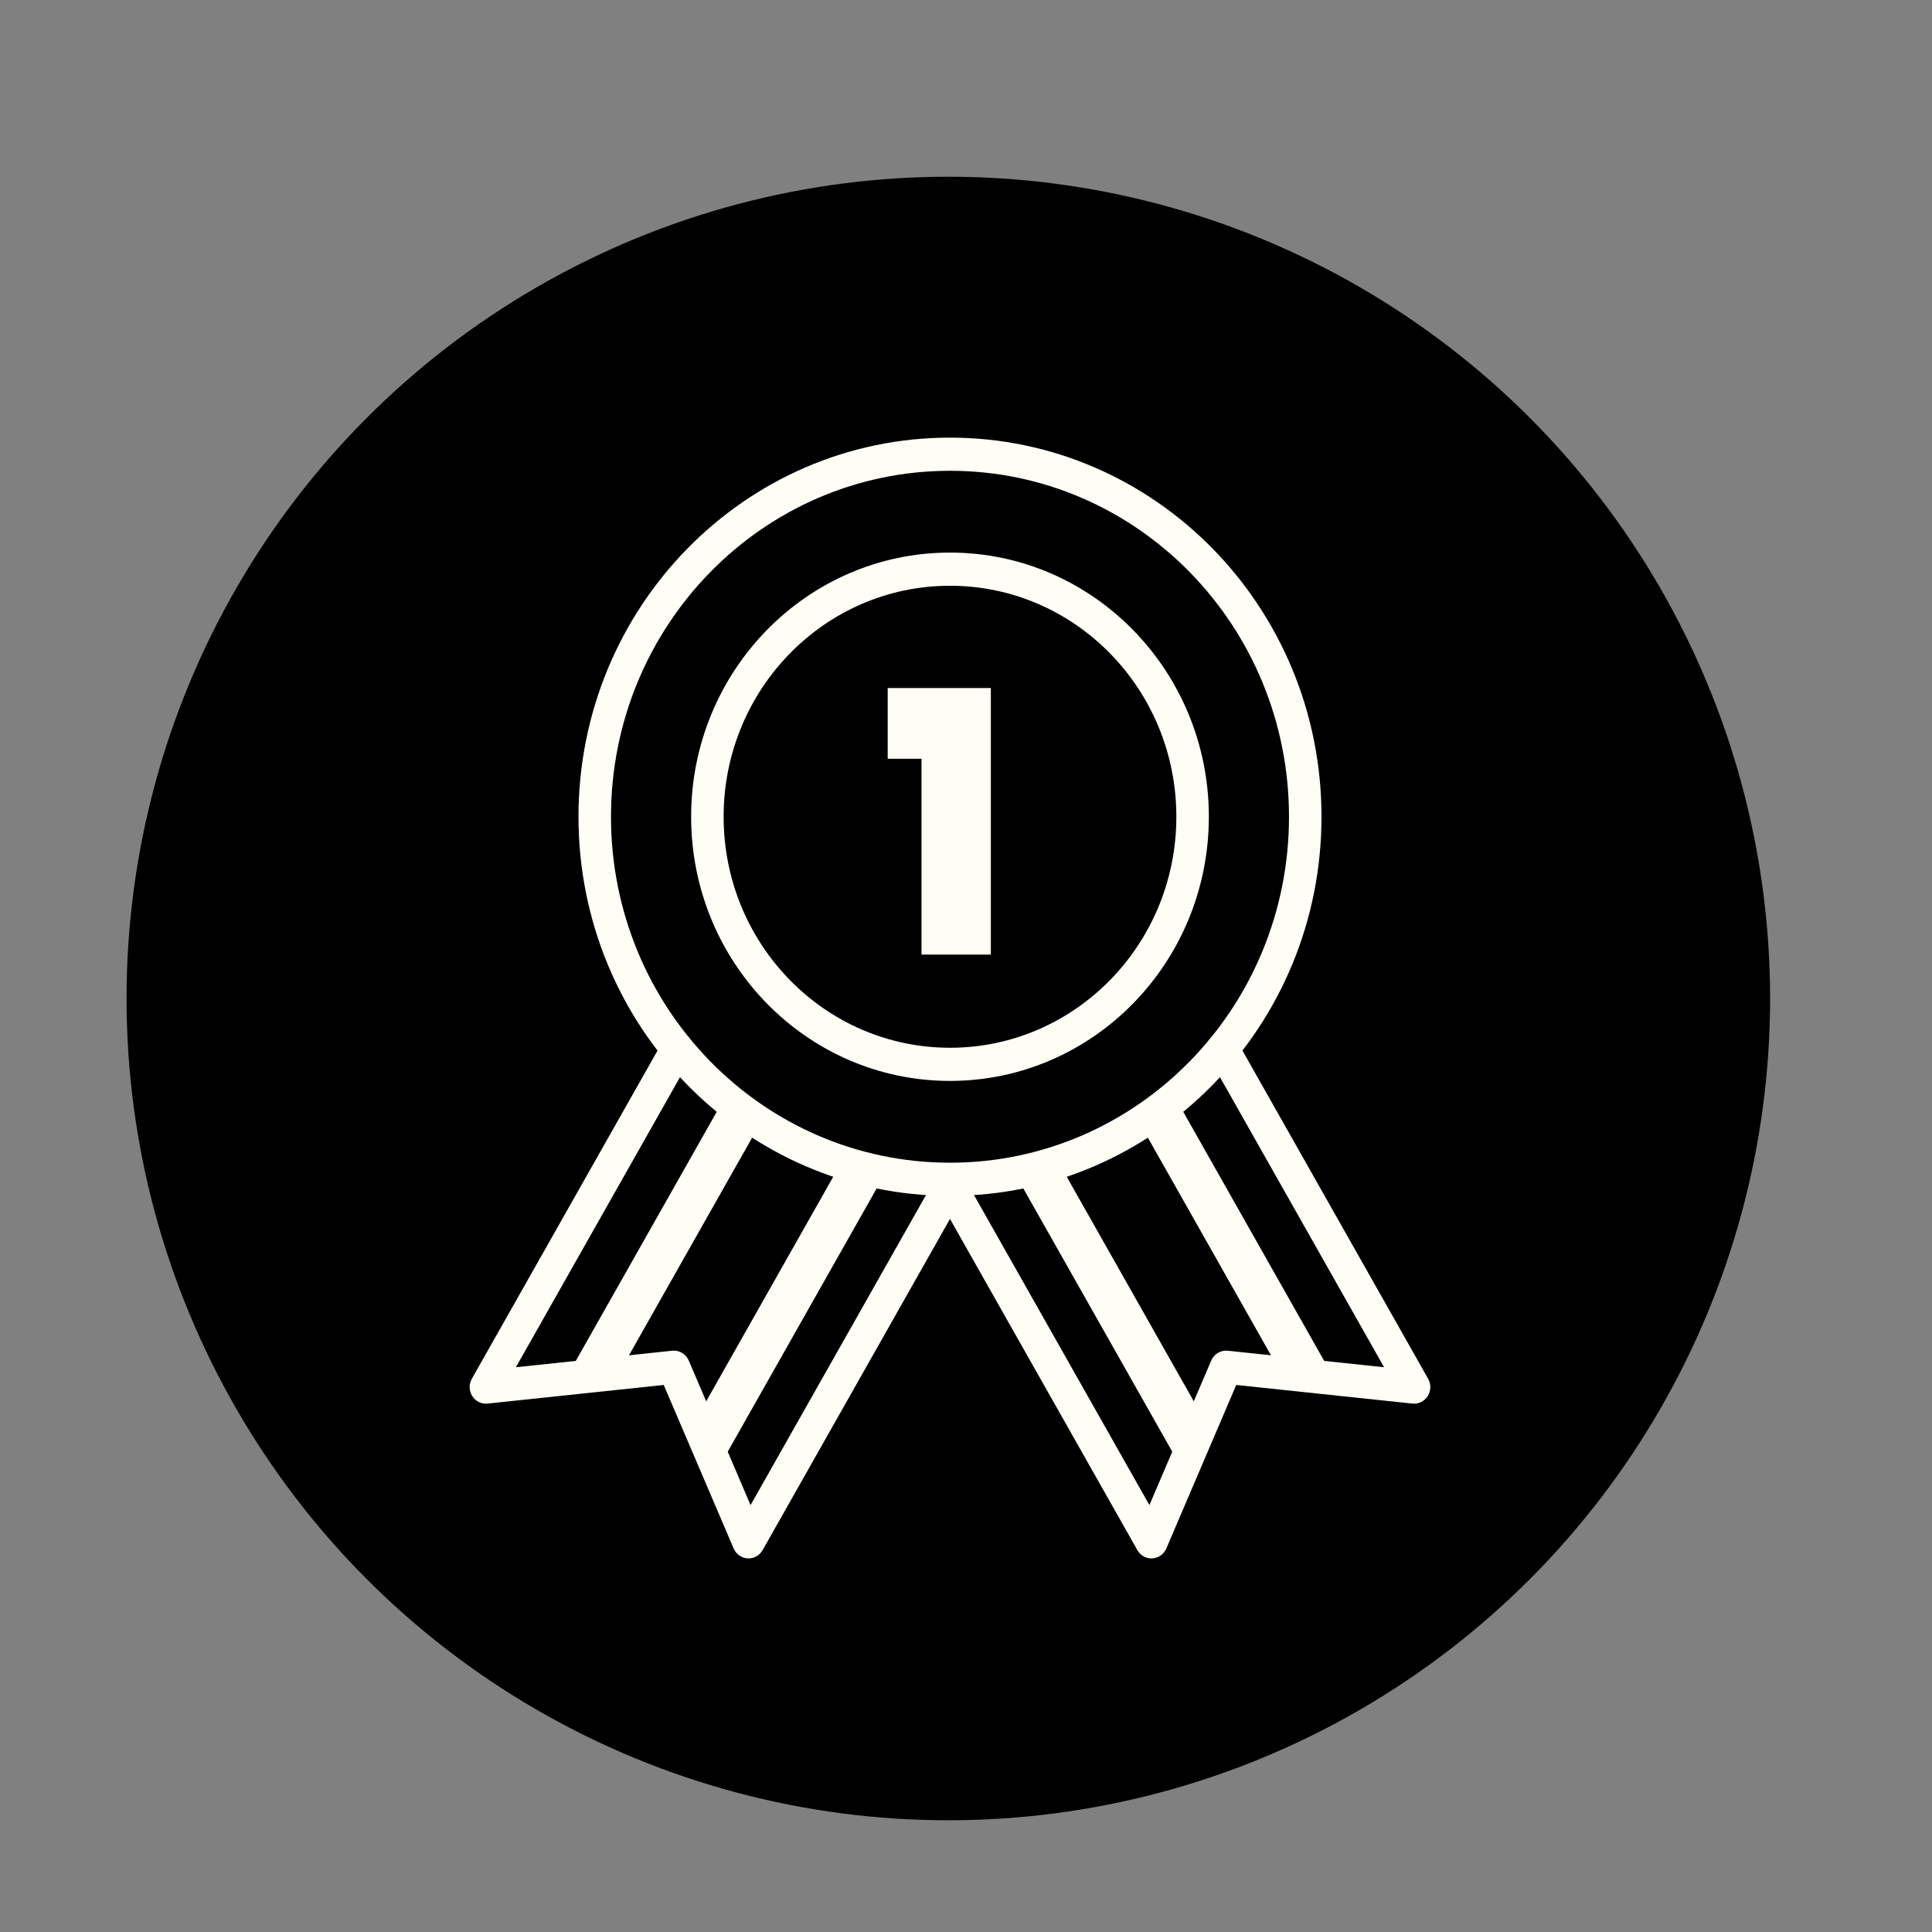
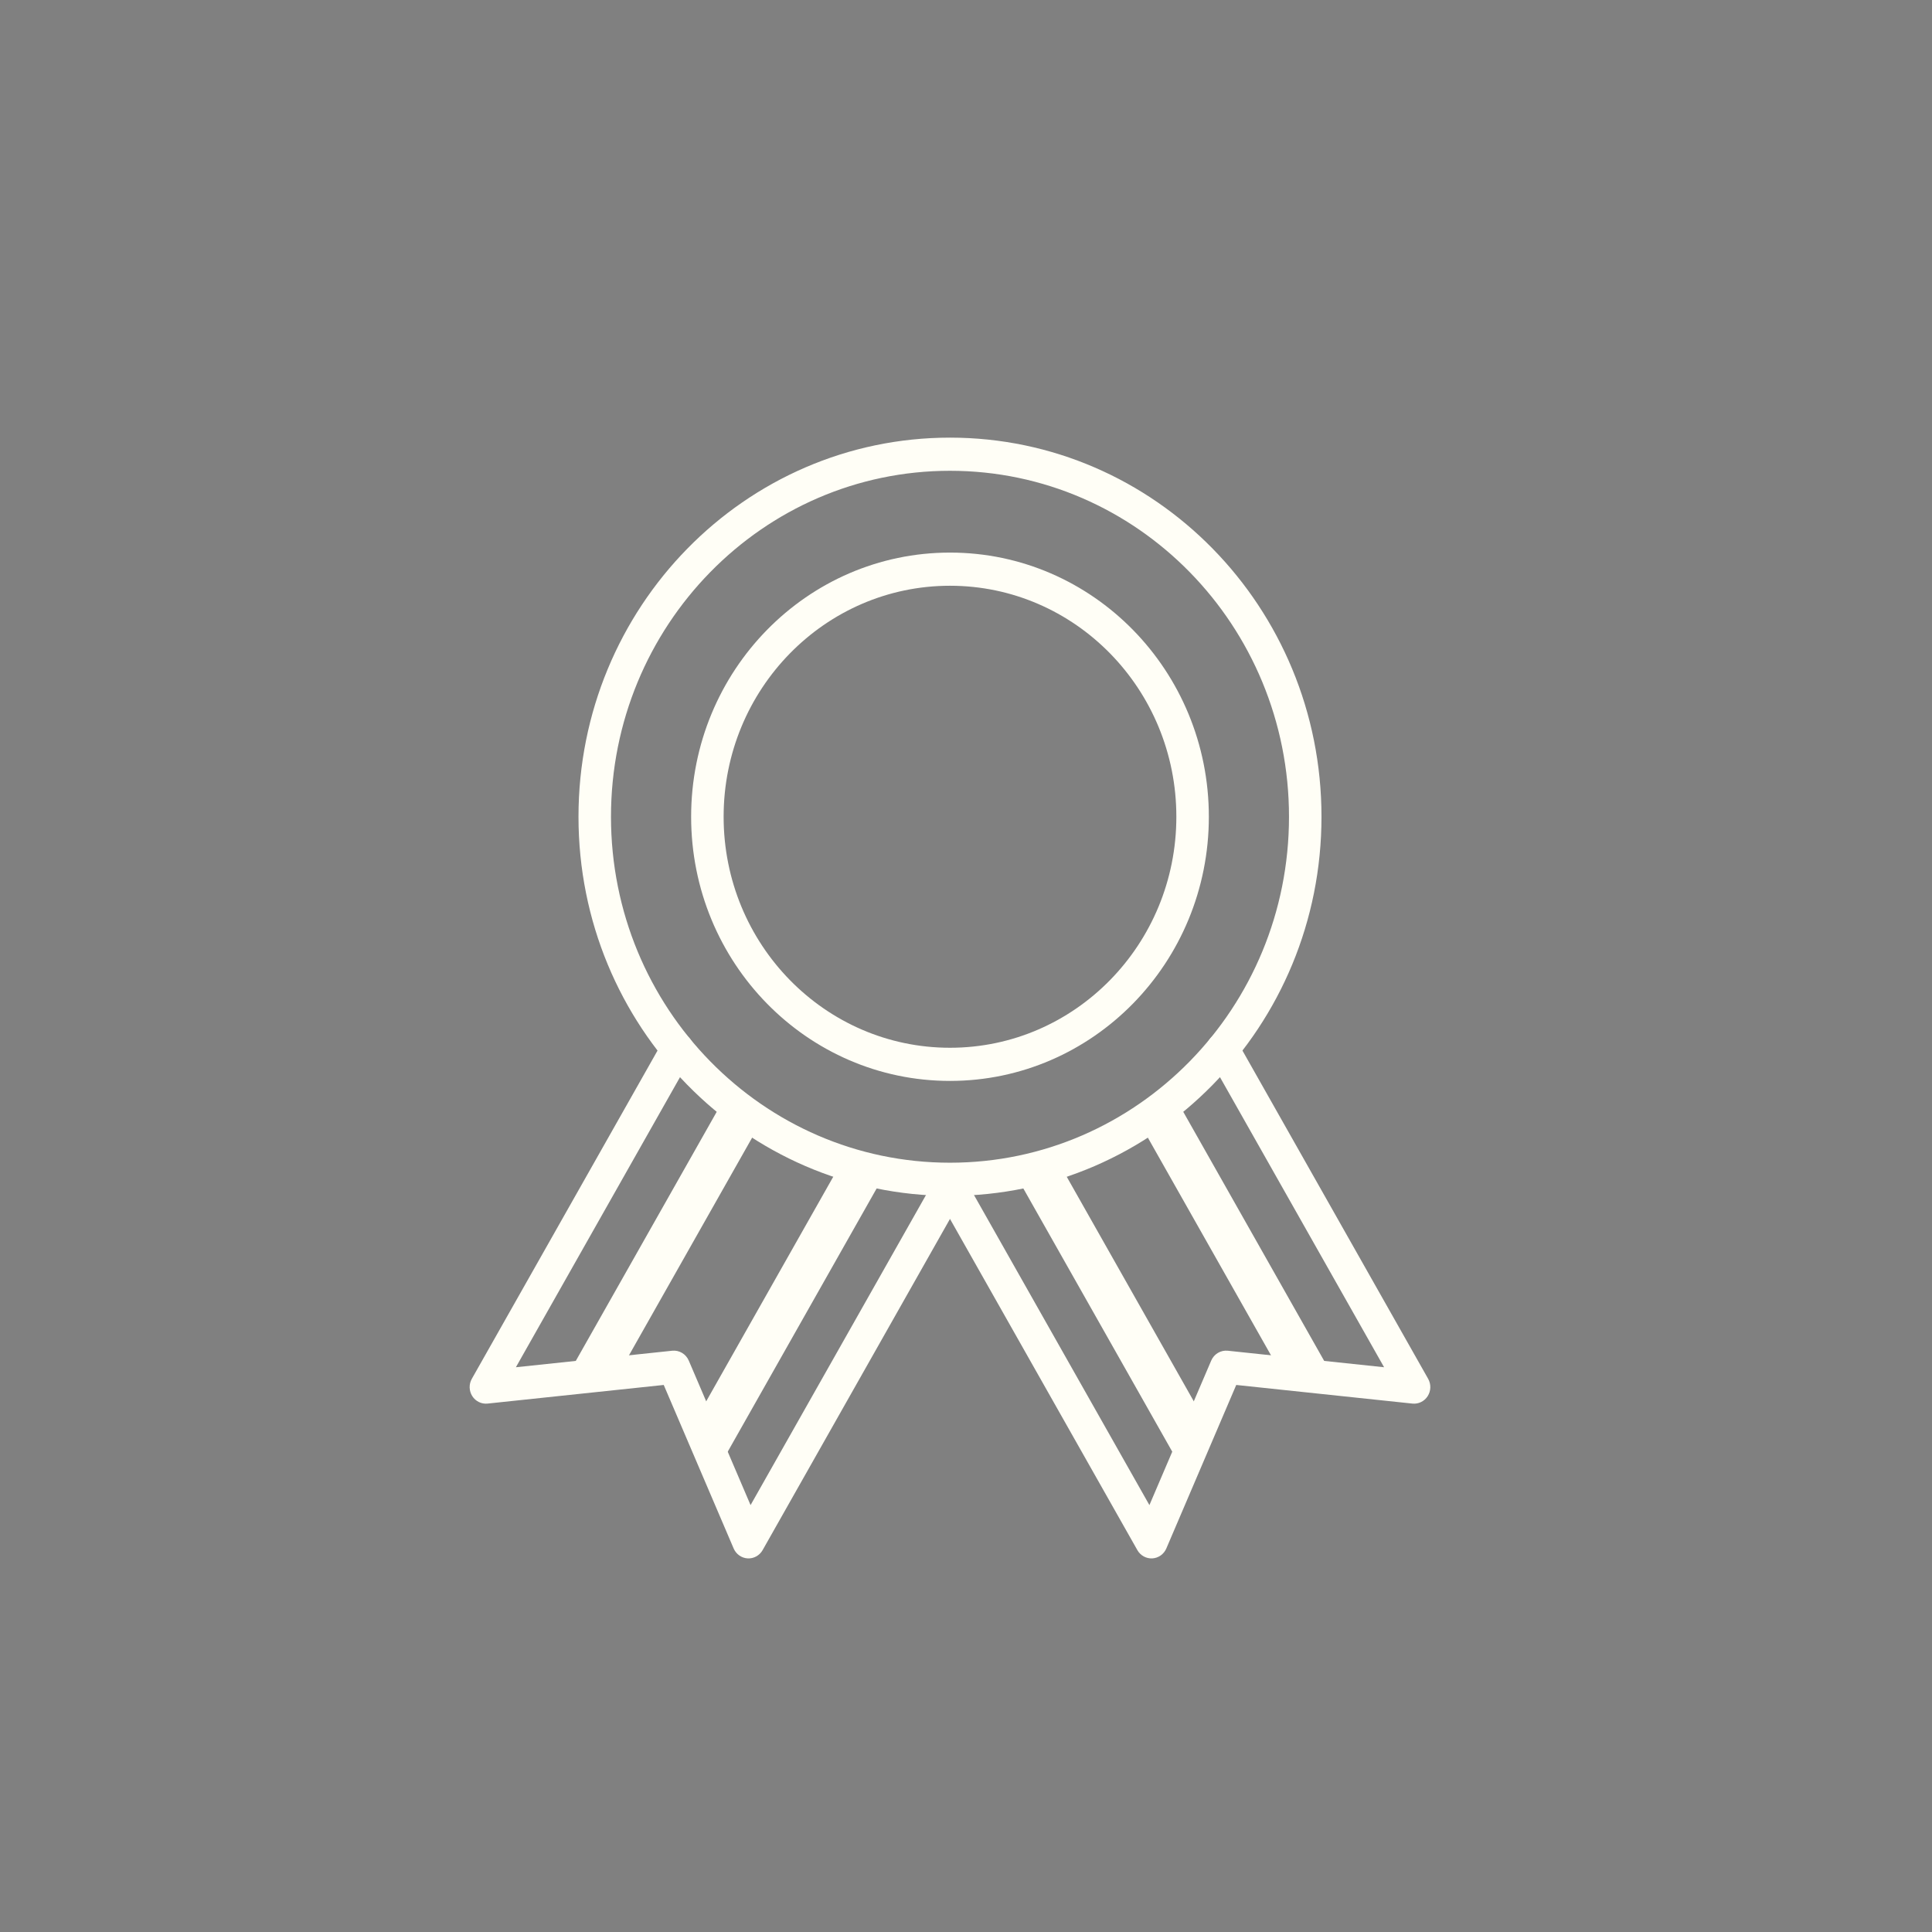
<svg xmlns="http://www.w3.org/2000/svg" width="181" height="181" viewBox="0 0 181 181" fill="none">
  <rect x="0" y="0" width="181" height="181" fill="#808080" stroke="none" />
-   <circle cx="88.844" cy="93.545" r="76.988" fill="black" />
  <path fill-rule="evenodd" clip-rule="evenodd" d="M107.958 145.998C108.531 145.965 109.038 145.605 109.268 145.068L115.818 129.75L132.321 131.495C132.89 131.555 133.444 131.284 133.755 130.795C134.066 130.305 134.082 129.679 133.796 129.173L115.876 97.499C115.456 96.756 114.525 96.501 113.797 96.93C113.069 97.359 112.819 98.309 113.24 99.052L129.669 128.091L115.025 126.543C114.366 126.474 113.738 126.847 113.473 127.467L107.683 141.006L90.318 110.312C89.898 109.569 88.967 109.314 88.239 109.743C87.511 110.172 87.261 111.122 87.682 111.865L106.554 145.223C106.842 145.731 107.384 146.03 107.958 145.998Z" fill="#FFFEF6" />
  <path fill-rule="evenodd" clip-rule="evenodd" d="M89 108.929C71.459 108.929 57.24 94.418 57.24 76.518C57.24 58.617 71.459 44.106 89 44.106C106.541 44.106 120.76 58.617 120.76 76.518C120.76 94.418 106.541 108.929 89 108.929ZM54.196 76.518C54.196 96.134 69.778 112.035 89 112.035C108.222 112.035 123.804 96.134 123.804 76.518C123.804 56.902 108.222 41 89 41C69.778 41 54.196 56.902 54.196 76.518Z" fill="#FFFEF6" />
  <path fill-rule="evenodd" clip-rule="evenodd" d="M89 98.16C77.287 98.16 67.793 88.47 67.793 76.518C67.793 64.565 77.287 54.876 89 54.876C100.712 54.876 110.207 64.565 110.207 76.518C110.207 88.47 100.712 98.16 89 98.16ZM64.749 76.518C64.749 90.186 75.606 101.266 89 101.266C102.394 101.266 113.251 90.186 113.251 76.518C113.251 62.849 102.394 51.769 89 51.769C75.606 51.769 64.749 62.849 64.749 76.518Z" fill="#FFFEF6" />
-   <path d="M92.826 89.43H86.332V71.085H83.164V64.458H92.826V89.43Z" fill="#FFFEF6" />
  <path fill-rule="evenodd" clip-rule="evenodd" d="M70.042 145.998C70.616 146.03 71.158 145.731 71.446 145.223L90.318 111.865C90.739 111.122 90.489 110.172 89.761 109.743C89.033 109.314 88.102 109.569 87.682 110.312L70.317 141.006L64.527 127.467C64.262 126.847 63.634 126.474 62.975 126.543L48.331 128.091L64.76 99.052C65.181 98.309 64.931 97.359 64.203 96.93C63.475 96.501 62.544 96.756 62.124 97.499L44.204 129.173C43.918 129.679 43.934 130.305 44.245 130.795C44.556 131.284 45.11 131.555 45.679 131.495L62.182 129.75L68.732 145.068C68.962 145.605 69.469 145.965 70.042 145.998Z" fill="#FFFEF6" />
  <path d="M110.083 102.798C109.032 103.677 107.928 104.491 106.776 105.236L120.012 128.632L124.997 129.159L110.083 102.798Z" fill="#FFFEF6" />
  <path d="M95.066 109.918L110.769 137.674L112.787 132.956L99.159 108.869C97.829 109.303 96.463 109.655 95.066 109.918Z" fill="#FFFEF6" />
  <path d="M67.917 102.798L53.003 129.159L57.988 128.632L71.225 105.236C70.072 104.491 68.968 103.677 67.917 102.798Z" fill="#FFFEF6" />
  <path d="M78.841 108.869L65.214 132.956L67.231 137.674L82.934 109.918C81.537 109.655 80.171 109.303 78.841 108.869Z" fill="#FFFEF6" />
</svg>